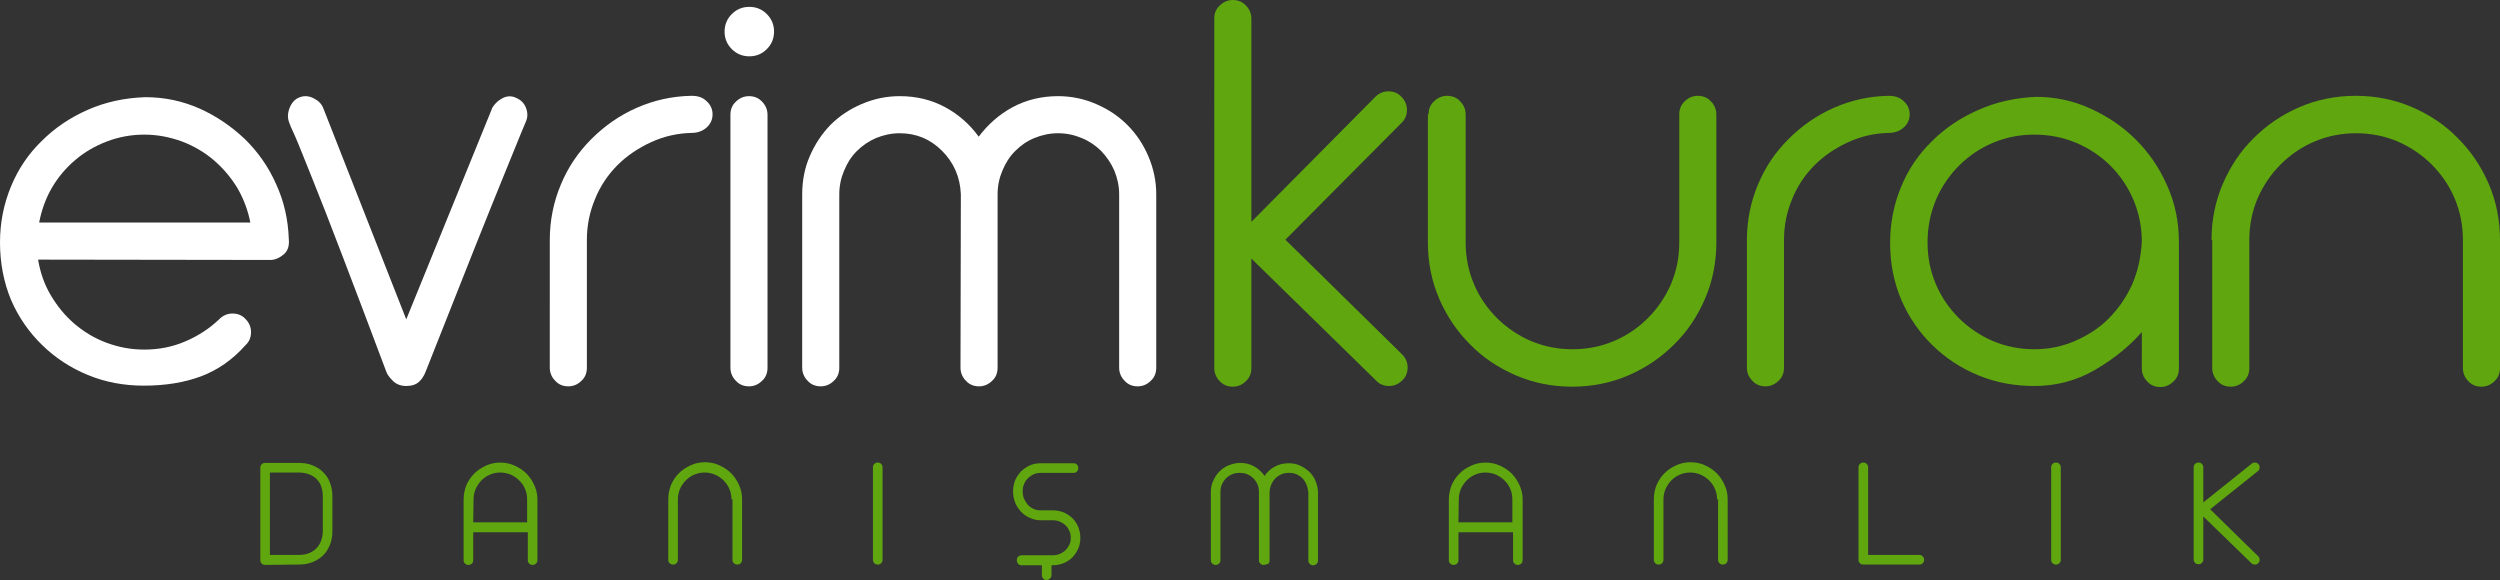
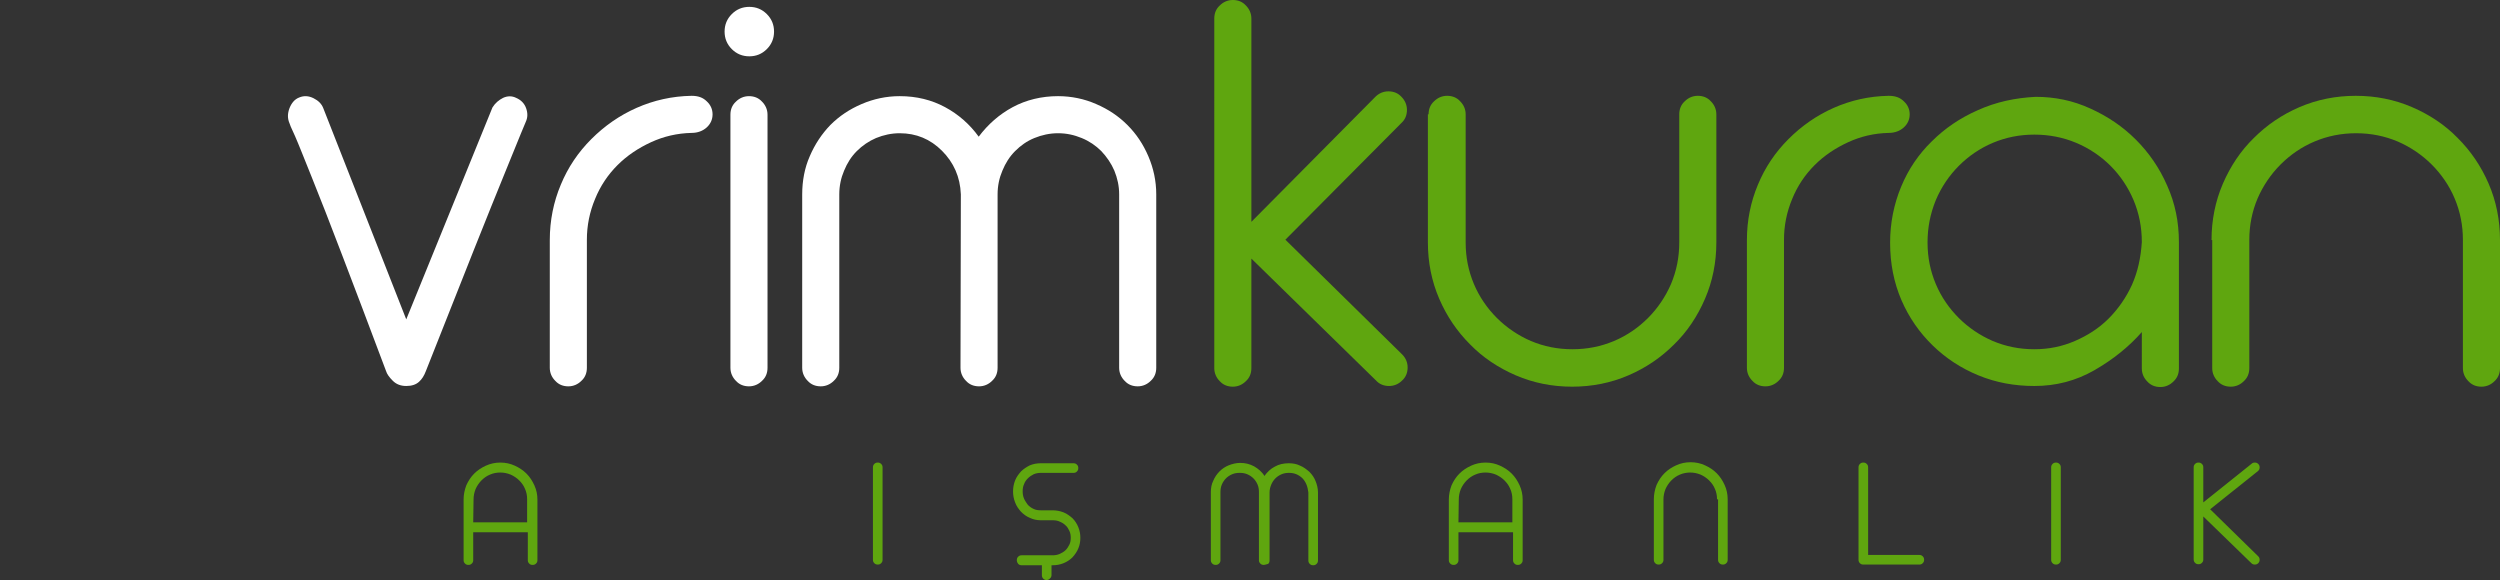
<svg xmlns="http://www.w3.org/2000/svg" version="1.1" id="Layer_1" x="0px" y="0px" viewBox="0 0 728 168.9" style="enable-background:new 0 0 728 168.9;" xml:space="preserve">
  <rect x="0" y="0" width="728" height="168.9" fill="#333333" stroke="none" />
  <style type="text/css">
	.st0{fill:#FFFFFF;}
	.st1{fill:#5FA60F;}
</style>
  <g>
-     <path class="st0" d="M42,39.2c-3.8,0-7.5,0.7-10.9,2s-6.5,3.1-9.2,5.4c-2.7,2.3-5,5-6.8,8.1c-1.8,3.1-3,6.5-3.7,10.1h61.5   c-0.7-3.6-2-7-3.8-10.1c-1.9-3.1-4.2-5.8-6.9-8.1c-2.7-2.3-5.8-4.1-9.2-5.4C49.4,39.9,45.8,39.2,42,39.2 M11.1,75.6   c0.6,3.7,1.8,7.2,3.7,10.4c1.9,3.2,4.2,6,6.9,8.3s5.8,4.2,9.3,5.5s7.1,2,11,2c4.3,0,8.3-0.8,12-2.4s7-3.7,9.9-6.5   c1-1,2.3-1.6,3.8-1.6s2.8,0.5,3.8,1.6c1,1,1.6,2.3,1.6,3.8s-0.5,2.8-1.6,3.8c-3.8,4.3-8.2,7.3-13,9.1c-4.8,1.8-10.4,2.7-16.6,2.7   c-5.8,0-11.2-1-16.3-3.1s-9.5-5-13.3-8.7s-6.9-8.1-9.1-13.2C1.1,82.2,0,76.6,0,70.6c0-5.8,1.1-11.2,3.2-16.3s5.1-9.5,8.9-13.2   c3.8-3.8,8.2-6.8,13.4-9.1s10.8-3.5,16.8-3.7c5.6,0,10.8,1.1,15.8,3.3c4.9,2.2,9.3,5.2,13.2,8.9c3.8,3.7,6.9,8.1,9.1,13.1   c2.3,5,3.5,10.3,3.7,16c0.2,2-0.3,3.5-1.5,4.5s-2.5,1.6-3.9,1.6L11.1,75.6L11.1,75.6z" />
    <path class="st0" d="M84.3,35.9c-0.6-1.4-0.6-2.8,0-4.4c0.6-1.5,1.5-2.6,2.8-3.1c1.4-0.6,2.8-0.5,4.2,0.2c1.4,0.7,2.3,1.6,2.8,2.8   L118.3,93l25.1-61.7c0.8-1.3,1.9-2.2,3.1-2.8c1.3-0.6,2.6-0.6,3.8,0c1.4,0.6,2.4,1.6,2.9,3c0.5,1.4,0.5,2.7-0.1,4   c-0.1,0.2-0.6,1.4-1.5,3.6c-0.9,2.2-2.4,5.9-4.6,11.3c-2.2,5.4-5.2,12.8-8.9,22.1s-8.4,21.2-14.1,35.6c-0.5,1.3-1.1,2.3-2,3.1   c-0.9,0.8-2.1,1.2-3.7,1.2s-2.9-0.5-3.9-1.5s-1.7-1.9-2-2.9c-5-13.4-9.3-24.6-12.8-33.8s-6.4-16.6-8.7-22.3   c-2.3-5.7-3.9-9.8-5-12.3C84.8,37.3,84.3,36,84.3,35.9" />
    <path class="st0" d="M160.1,69.9c0-5.7,1.1-11.1,3.2-16.1c2.1-5.1,5.1-9.5,8.9-13.3c3.8-3.8,8.2-6.9,13.2-9.1s10.3-3.4,16-3.5   c1.9,0,3.3,0.5,4.4,1.6c1.1,1,1.7,2.3,1.7,3.8s-0.6,2.8-1.7,3.8c-1.1,1-2.6,1.6-4.4,1.6c-4.2,0.1-8.1,1-11.8,2.7s-7,3.9-9.8,6.7   s-5,6.1-6.5,9.8c-1.6,3.8-2.4,7.8-2.4,11.9v37.3c0,1.5-0.5,2.8-1.6,3.8c-1,1-2.3,1.6-3.8,1.6s-2.8-0.5-3.8-1.6   c-1-1-1.6-2.3-1.6-3.8L160.1,69.9L160.1,69.9z" />
    <path class="st0" d="M212.7,33.4c0-1.5,0.5-2.8,1.6-3.8c1-1,2.3-1.6,3.8-1.6s2.8,0.5,3.8,1.6c1,1,1.6,2.3,1.6,3.8v73.7   c0,1.5-0.5,2.8-1.6,3.8c-1,1-2.3,1.6-3.8,1.6s-2.8-0.5-3.8-1.6c-1-1-1.6-2.3-1.6-3.8V33.4z M211,9.2c0-2,0.7-3.7,2.1-5.1   c1.4-1.4,3.1-2.1,5.1-2.1s3.7,0.7,5.1,2.1c1.4,1.4,2.1,3.1,2.1,5.1s-0.7,3.7-2.1,5.1c-1.4,1.4-3.1,2.1-5.1,2.1s-3.7-0.7-5.1-2.1   S211,11.2,211,9.2" />
    <path class="st0" d="M279.8,56.6c-0.2-5.1-2.1-9.3-5.5-12.7s-7.5-5.1-12.3-5.1c-2.4,0-4.7,0.5-6.9,1.4c-2.1,0.9-4,2.2-5.6,3.8   s-2.8,3.5-3.7,5.7c-0.9,2.1-1.4,4.4-1.4,6.9v50.5c0,1.5-0.5,2.8-1.6,3.8c-1,1-2.3,1.6-3.8,1.6s-2.8-0.5-3.8-1.6   c-1-1-1.6-2.3-1.6-3.8V56.6c0-3.9,0.7-7.7,2.2-11.1c1.5-3.5,3.5-6.5,6-9.1c2.6-2.6,5.6-4.6,9.1-6.1S258.1,28,262,28   c4.9,0,9.3,1.1,13.2,3.2c3.9,2.1,7.2,5,9.8,8.6c2.7-3.6,6-6.5,9.9-8.6s8.4-3.2,13.2-3.2c3.9,0,7.7,0.8,11.1,2.3   c3.5,1.5,6.5,3.5,9.1,6.1s4.6,5.6,6.1,9.1s2.3,7.2,2.3,11.1v50.5c0,1.5-0.5,2.8-1.6,3.8c-1,1-2.3,1.6-3.8,1.6s-2.8-0.5-3.8-1.6   c-1-1-1.6-2.3-1.6-3.8V56.6c0-2.4-0.5-4.7-1.4-6.9c-0.9-2.1-2.2-4-3.8-5.7c-1.6-1.6-3.5-2.9-5.7-3.8c-2.2-0.9-4.4-1.4-6.9-1.4   c-2.4,0-4.7,0.5-6.9,1.4c-2.2,0.9-4,2.2-5.6,3.8s-2.8,3.5-3.7,5.7c-0.9,2.1-1.4,4.4-1.4,6.9v50.5c0,1.5-0.5,2.8-1.6,3.8   c-1,1-2.3,1.6-3.8,1.6s-2.8-0.5-3.8-1.6c-1-1-1.6-2.3-1.6-3.8L279.8,56.6L279.8,56.6z" />
    <path class="st1" d="M364.4,75.3v31.9c0,1.5-0.5,2.8-1.6,3.8c-1,1-2.3,1.6-3.8,1.6s-2.8-0.5-3.8-1.6c-1-1-1.6-2.3-1.6-3.8V5.4   c0-1.5,0.5-2.8,1.6-3.8c1-1,2.3-1.6,3.8-1.6s2.8,0.5,3.8,1.6c1,1,1.6,2.3,1.6,3.8v59.2l36.1-36.4c1-1,2.3-1.6,3.8-1.6   s2.8,0.5,3.8,1.6c1,1,1.6,2.3,1.6,3.8s-0.5,2.8-1.6,3.8l-33.8,34l34,33.4c1,1,1.6,2.3,1.6,3.8s-0.5,2.8-1.6,3.8   c-1,1-2.3,1.6-3.8,1.6s-2.8-0.5-3.8-1.6L364.4,75.3z" />
    <path class="st1" d="M416,33.3c0-1.5,0.5-2.8,1.6-3.8c1-1,2.3-1.6,3.8-1.6s2.8,0.5,3.8,1.6c1,1,1.6,2.3,1.6,3.8v37.3   c0,4.3,0.8,8.3,2.4,12.1c1.6,3.8,3.9,7.1,6.7,9.9c2.8,2.8,6.2,5.1,9.9,6.7c3.8,1.6,7.8,2.4,12.1,2.4c4.3,0,8.3-0.8,12.1-2.4   c3.8-1.6,7.1-3.9,9.9-6.7c2.8-2.8,5.1-6.2,6.7-9.9c1.6-3.8,2.4-7.8,2.4-12.1V33.3c0-1.5,0.5-2.8,1.6-3.8c1-1,2.3-1.6,3.8-1.6   s2.8,0.5,3.8,1.6c1,1,1.6,2.3,1.6,3.8v37.3c0,5.8-1.1,11.3-3.3,16.4c-2.2,5.1-5.2,9.6-9,13.3c-3.8,3.8-8.2,6.8-13.3,9   c-5.1,2.2-10.6,3.3-16.4,3.3s-11.3-1.1-16.4-3.3c-5.1-2.2-9.6-5.2-13.3-9c-3.8-3.8-6.8-8.2-9-13.3c-2.2-5.1-3.3-10.6-3.3-16.4V33.3   H416z" />
    <path class="st1" d="M508.7,69.9c0-5.7,1.1-11.1,3.2-16.1c2.1-5.1,5.1-9.5,8.9-13.3c3.8-3.8,8.2-6.9,13.2-9.1s10.3-3.4,16-3.5   c1.9,0,3.3,0.5,4.4,1.6c1.1,1,1.7,2.3,1.7,3.8s-0.6,2.8-1.7,3.8c-1.1,1-2.6,1.6-4.4,1.6c-4.2,0.1-8.1,1-11.8,2.7s-7,3.9-9.8,6.7   s-5,6.1-6.5,9.8c-1.6,3.8-2.4,7.8-2.4,11.9v37.3c0,1.5-0.5,2.8-1.6,3.8c-1,1-2.3,1.6-3.8,1.6s-2.8-0.5-3.8-1.6   c-1-1-1.6-2.3-1.6-3.8L508.7,69.9L508.7,69.9z" />
    <path class="st1" d="M561.3,70.6c0,4.3,0.8,8.3,2.4,12.1c1.6,3.8,3.9,7.1,6.7,9.9s6.2,5.1,9.9,6.7c3.8,1.6,7.8,2.4,12.1,2.4   c4.2,0,8.1-0.8,11.8-2.4s7-3.7,9.8-6.5s5.1-6.1,6.8-9.8c1.7-3.8,2.6-7.9,2.9-12.5c0-4.3-0.8-8.4-2.4-12.2c-1.6-3.8-3.9-7.2-6.7-10   s-6.2-5.1-10-6.7c-3.8-1.6-7.9-2.4-12.2-2.4s-8.3,0.8-12.1,2.4c-3.8,1.6-7.1,3.9-9.9,6.7c-2.8,2.8-5.1,6.2-6.7,10   C562.1,62.2,561.3,66.3,561.3,70.6 M592.8,28.2c5.6,0,10.9,1.1,15.9,3.4c5.1,2.3,9.5,5.3,13.3,9.1s6.9,8.3,9.1,13.4   c2.3,5.1,3.4,10.6,3.4,16.4v36.8c0,1.5-0.5,2.8-1.6,3.8c-1,1-2.3,1.6-3.8,1.6s-2.8-0.5-3.8-1.6c-1-1-1.6-2.3-1.6-3.8V96.7   c-3.8,4.3-8.4,8-13.8,11.1c-5.4,3.1-11.2,4.6-17.5,4.6c-5.8,0-11.2-1-16.3-3.1s-9.5-5-13.3-8.7s-6.9-8.1-9.1-13.2   c-2.2-5.1-3.3-10.7-3.3-16.7c0-5.8,1.1-11.2,3.2-16.3c2.1-5.1,5.1-9.5,8.9-13.2c3.8-3.8,8.2-6.8,13.4-9.1   C581.2,29.7,586.8,28.5,592.8,28.2" />
    <path class="st1" d="M644,69.9c0-5.8,1.1-11.3,3.3-16.4s5.2-9.6,9-13.3c3.8-3.8,8.2-6.8,13.3-9s10.6-3.3,16.4-3.3   c5.8,0,11.3,1.1,16.4,3.3c5.1,2.2,9.6,5.2,13.3,9c3.8,3.8,6.8,8.2,9,13.3s3.3,10.6,3.3,16.4v37.3c0,1.5-0.5,2.8-1.6,3.8   c-1,1-2.3,1.6-3.8,1.6s-2.8-0.5-3.8-1.6c-1-1-1.6-2.3-1.6-3.8V69.9c0-4.3-0.8-8.3-2.4-12.1c-1.6-3.8-3.9-7.1-6.7-9.9   c-2.8-2.8-6.2-5.1-9.9-6.7c-3.8-1.6-7.8-2.4-12.1-2.4s-8.3,0.8-12.1,2.4c-3.8,1.6-7.1,3.9-9.9,6.7c-2.8,2.8-5.1,6.2-6.7,9.9   c-1.6,3.8-2.4,7.8-2.4,12.1v37.3c0,1.5-0.5,2.8-1.6,3.8c-1,1-2.3,1.6-3.8,1.6s-2.8-0.5-3.8-1.6c-1-1-1.6-2.3-1.6-3.8V69.9H644z" />
-     <path class="st1" d="M78.6,161.6h8.3c2.2,0,3.9-0.6,5.2-1.9c1.2-1.2,1.9-3,1.9-5.1v-10c0-2.2-0.6-3.9-1.8-5.1   c-1.2-1.2-3-1.9-5.3-1.9h-8.3C78.6,137.6,78.6,161.6,78.6,161.6z M77.2,164.5c-0.4,0-0.7-0.1-1-0.4c-0.3-0.3-0.4-0.6-0.4-1v-26.9   c0-0.4,0.1-0.7,0.4-1s0.6-0.4,1-0.4h9.7c1.5,0,2.9,0.2,4.1,0.7s2.3,1.1,3.1,2c0.9,0.9,1.6,1.9,2,3.1c0.5,1.2,0.7,2.6,0.7,4v10   c0,1.5-0.2,2.8-0.7,4s-1.1,2.3-2,3.1c-0.9,0.9-1.9,1.5-3.1,2s-2.6,0.7-4.1,0.7L77.2,164.5L77.2,164.5z" />
    <path class="st1" d="M137.8,152.1h15.7v-6.7c0-1.1-0.2-2.1-0.6-3c-0.4-1-1-1.8-1.7-2.5s-1.6-1.3-2.5-1.7c-1-0.4-2-0.6-3-0.6   c-1.1,0-2.1,0.2-3,0.6c-1,0.4-1.8,1-2.5,1.7s-1.3,1.6-1.7,2.5c-0.4,1-0.6,2-0.6,3L137.8,152.1L137.8,152.1z M153.5,155h-15.7v8.1   c0,0.4-0.1,0.7-0.4,1c-0.3,0.3-0.6,0.4-1,0.4s-0.7-0.1-1-0.4c-0.3-0.3-0.4-0.6-0.4-1v-17.6c0-1.5,0.3-2.9,0.8-4.2   c0.6-1.3,1.3-2.4,2.3-3.4s2.1-1.7,3.4-2.3c1.3-0.6,2.7-0.9,4.2-0.9s2.9,0.3,4.2,0.9c1.3,0.6,2.4,1.3,3.4,2.3s1.7,2.1,2.3,3.4   c0.6,1.3,0.9,2.7,0.9,4.2v17.6c0,0.4-0.1,0.7-0.4,1c-0.3,0.3-0.6,0.4-1,0.4s-0.7-0.1-1-0.4c-0.3-0.3-0.4-0.6-0.4-1V155H153.5z" />
-     <path class="st1" d="M213,145.4c0-1.1-0.2-2.1-0.6-3c-0.4-1-1-1.8-1.7-2.5s-1.6-1.3-2.5-1.7c-1-0.4-2-0.6-3-0.6   c-1.1,0-2.1,0.2-3,0.6c-1,0.4-1.8,1-2.5,1.7s-1.3,1.6-1.7,2.5c-0.4,1-0.6,2-0.6,3V163c0,0.4-0.1,0.7-0.4,1c-0.3,0.3-0.6,0.4-1,0.4   s-0.7-0.1-1-0.4c-0.3-0.3-0.4-0.6-0.4-1v-17.6c0-1.5,0.3-2.9,0.8-4.2c0.6-1.3,1.3-2.4,2.3-3.4s2.1-1.7,3.4-2.3   c1.3-0.6,2.7-0.9,4.2-0.9s2.9,0.3,4.2,0.9c1.3,0.6,2.4,1.3,3.4,2.3s1.7,2.1,2.3,3.4c0.6,1.3,0.9,2.7,0.9,4.2V163   c0,0.4-0.1,0.7-0.4,1c-0.3,0.3-0.6,0.4-1,0.4s-0.7-0.1-1-0.4c-0.3-0.3-0.4-0.6-0.4-1v-17.6H213z" />
    <path class="st1" d="M254.2,136.1c0-0.4,0.1-0.7,0.4-1c0.3-0.3,0.6-0.4,1-0.4s0.7,0.1,1,0.4c0.3,0.3,0.4,0.6,0.4,1V163   c0,0.4-0.1,0.7-0.4,1s-0.6,0.4-1,0.4s-0.7-0.1-1-0.4c-0.3-0.3-0.4-0.6-0.4-1L254.2,136.1L254.2,136.1z" />
    <path class="st1" d="M296.1,163.1c0-0.4,0.1-0.7,0.4-1s0.6-0.4,1-0.4h9c0.7,0,1.4-0.1,2.1-0.4c0.6-0.3,1.2-0.6,1.7-1.1   s0.8-1,1.1-1.6c0.3-0.6,0.4-1.3,0.4-2s-0.1-1.4-0.4-2s-0.6-1.2-1.1-1.6c-0.5-0.5-1-0.8-1.7-1.1c-0.6-0.3-1.3-0.4-2.1-0.4h-3.4   c-1.1,0-2.2-0.2-3.2-0.7c-1-0.4-1.8-1-2.6-1.8c-0.7-0.8-1.3-1.6-1.7-2.7c-0.4-1-0.6-2.1-0.6-3.2c0-1.1,0.2-2.2,0.6-3.2   s1-1.8,1.7-2.6c0.7-0.7,1.6-1.3,2.6-1.8c1-0.4,2-0.6,3.2-0.6h9.5c0.4,0,0.7,0.1,1,0.4c0.3,0.3,0.4,0.6,0.4,1s-0.1,0.7-0.4,1   s-0.6,0.4-1,0.4h-9.5c-0.7,0-1.4,0.1-2.1,0.4c-0.6,0.3-1.2,0.7-1.7,1.2s-0.9,1.1-1.1,1.7c-0.3,0.6-0.4,1.3-0.4,2.1   c0,0.7,0.1,1.4,0.4,2.1c0.3,0.7,0.7,1.2,1.1,1.8c0.5,0.5,1,0.9,1.7,1.2c0.6,0.3,1.3,0.4,2.1,0.4h3.4c1.1,0,2.2,0.2,3.2,0.6   c1,0.4,1.8,1,2.6,1.7c0.7,0.7,1.3,1.6,1.7,2.6c0.4,1,0.6,2,0.6,3.1s-0.2,2.2-0.6,3.1c-0.4,1-1,1.8-1.7,2.6   c-0.7,0.7-1.6,1.3-2.6,1.7s-2,0.6-3.2,0.6h-9c-0.4,0-0.7-0.1-1-0.4C296.2,163.8,296.1,163.5,296.1,163.1" />
    <path class="st1" d="M368,164.5c-0.4,0-0.7-0.1-1-0.4c-0.3-0.3-0.4-0.6-0.4-1v-19.8c0-0.8-0.1-1.5-0.4-2.2s-0.7-1.3-1.2-1.8   s-1.1-0.9-1.8-1.2c-0.7-0.3-1.4-0.4-2.2-0.4c-0.8,0-1.5,0.1-2.2,0.4c-0.7,0.3-1.3,0.7-1.8,1.2s-0.9,1.1-1.2,1.8   c-0.3,0.7-0.4,1.4-0.4,2.2v19.8c0,0.4-0.1,0.7-0.4,1s-0.6,0.4-1,0.4s-0.7-0.1-1-0.4c-0.3-0.3-0.4-0.6-0.4-1v-19.8   c0-1.2,0.2-2.3,0.7-3.3c0.4-1,1.1-2,1.8-2.7c0.8-0.8,1.7-1.4,2.7-1.8c1-0.4,2.2-0.7,3.3-0.7c1.5,0,2.8,0.3,4.1,1   c1.2,0.7,2.3,1.6,3,2.8c0.8-1.1,1.8-2.1,3-2.7c1.2-0.7,2.6-1,4.1-1c1.2,0,2.3,0.2,3.3,0.7c1,0.4,1.9,1.1,2.7,1.8   c0.8,0.8,1.4,1.7,1.8,2.7s0.7,2.1,0.7,3.3v19.8c0,0.4-0.1,0.7-0.4,1s-0.6,0.4-1,0.4s-0.7-0.1-1-0.4c-0.3-0.3-0.4-0.6-0.4-1v-19.8   c-0.2-1.8-0.8-3.2-1.8-4.2c-1.1-1-2.3-1.5-3.8-1.5c-0.8,0-1.5,0.1-2.2,0.4s-1.3,0.7-1.8,1.2s-0.9,1.1-1.2,1.8   c-0.3,0.7-0.5,1.5-0.5,2.3v19.8c0,0.4-0.1,0.7-0.4,1C368.8,164.3,368.4,164.5,368,164.5" />
    <path class="st1" d="M424.7,152.1h15.7v-6.7c0-1.1-0.2-2.1-0.6-3c-0.4-1-1-1.8-1.7-2.5s-1.6-1.3-2.5-1.7c-1-0.4-2-0.6-3-0.6   c-1.1,0-2.1,0.2-3,0.6c-1,0.4-1.8,1-2.5,1.7s-1.3,1.6-1.7,2.5c-0.4,1-0.6,2-0.6,3L424.7,152.1L424.7,152.1z M440.4,155h-15.7v8.1   c0,0.4-0.1,0.7-0.4,1s-0.6,0.4-1,0.4s-0.7-0.1-1-0.4c-0.3-0.3-0.4-0.6-0.4-1v-17.6c0-1.5,0.3-2.9,0.8-4.2c0.6-1.3,1.3-2.4,2.3-3.4   s2.1-1.7,3.4-2.3s2.7-0.9,4.2-0.9s2.9,0.3,4.2,0.9c1.3,0.6,2.4,1.3,3.4,2.3s1.7,2.1,2.3,3.4c0.6,1.3,0.9,2.7,0.9,4.2v17.6   c0,0.4-0.1,0.7-0.4,1s-0.6,0.4-1,0.4s-0.7-0.1-1-0.4c-0.3-0.3-0.4-0.6-0.4-1V155H440.4z" />
    <path class="st1" d="M500,145.4c0-1.1-0.2-2.1-0.6-3c-0.4-1-1-1.8-1.7-2.5s-1.6-1.3-2.5-1.7c-1-0.4-2-0.6-3-0.6s-2.1,0.2-3,0.6   c-1,0.4-1.8,1-2.5,1.7s-1.3,1.6-1.7,2.5c-0.4,1-0.6,2-0.6,3V163c0,0.4-0.1,0.7-0.4,1s-0.6,0.4-1,0.4s-0.7-0.1-1-0.4   c-0.3-0.3-0.4-0.6-0.4-1v-17.6c0-1.5,0.3-2.9,0.8-4.2c0.6-1.3,1.3-2.4,2.3-3.4s2.1-1.7,3.4-2.3s2.7-0.9,4.2-0.9s2.9,0.3,4.2,0.9   c1.3,0.6,2.4,1.3,3.4,2.3s1.7,2.1,2.3,3.4c0.6,1.3,0.9,2.7,0.9,4.2V163c0,0.4-0.1,0.7-0.4,1s-0.6,0.4-1,0.4s-0.7-0.1-1-0.4   c-0.3-0.3-0.4-0.6-0.4-1v-17.6H500z" />
    <path class="st1" d="M541.2,136.1c0-0.4,0.1-0.7,0.4-1c0.3-0.3,0.6-0.4,1-0.4s0.7,0.1,1,0.4c0.3,0.3,0.4,0.6,0.4,1v25.5h14.9   c0.4,0,0.7,0.1,1,0.4c0.3,0.3,0.4,0.6,0.4,1s-0.1,0.7-0.4,1c-0.3,0.3-0.6,0.4-1,0.4h-16.3c-0.4,0-0.7-0.1-1-0.4   c-0.3-0.3-0.4-0.6-0.4-1L541.2,136.1L541.2,136.1z" />
    <path class="st1" d="M597.3,136.1c0-0.4,0.1-0.7,0.4-1c0.3-0.3,0.6-0.4,1-0.4s0.7,0.1,1,0.4c0.3,0.3,0.4,0.6,0.4,1V163   c0,0.4-0.1,0.7-0.4,1c-0.3,0.3-0.6,0.4-1,0.4s-0.7-0.1-1-0.4c-0.3-0.3-0.4-0.6-0.4-1V136.1z" />
    <path class="st1" d="M638.8,136.1c0-0.4,0.1-0.7,0.4-1c0.3-0.3,0.6-0.4,1-0.4s0.7,0.1,1,0.4c0.3,0.3,0.4,0.6,0.4,1v10.2l14-11.2   c0.3-0.3,0.6-0.4,1-0.4s0.7,0.1,1,0.4c0.3,0.3,0.4,0.6,0.4,1s-0.1,0.7-0.4,1l-14,11.2l14,13.7c0.3,0.3,0.4,0.6,0.4,1   s-0.1,0.7-0.4,1c-0.3,0.3-0.6,0.4-1,0.4s-0.7-0.1-1-0.4l-14-13.6v12.5c0,0.4-0.1,0.7-0.4,1c-0.3,0.3-0.6,0.4-1,0.4s-0.7-0.1-1-0.4   c-0.3-0.3-0.4-0.6-0.4-1V136.1z" />
    <path class="st1" d="M303.4,162.7v4.8c0,0.4,0.1,0.7,0.4,1s0.6,0.4,1,0.4s0.7-0.2,1-0.5s0.4-0.6,0.4-1v-4.8" />
  </g>
</svg>